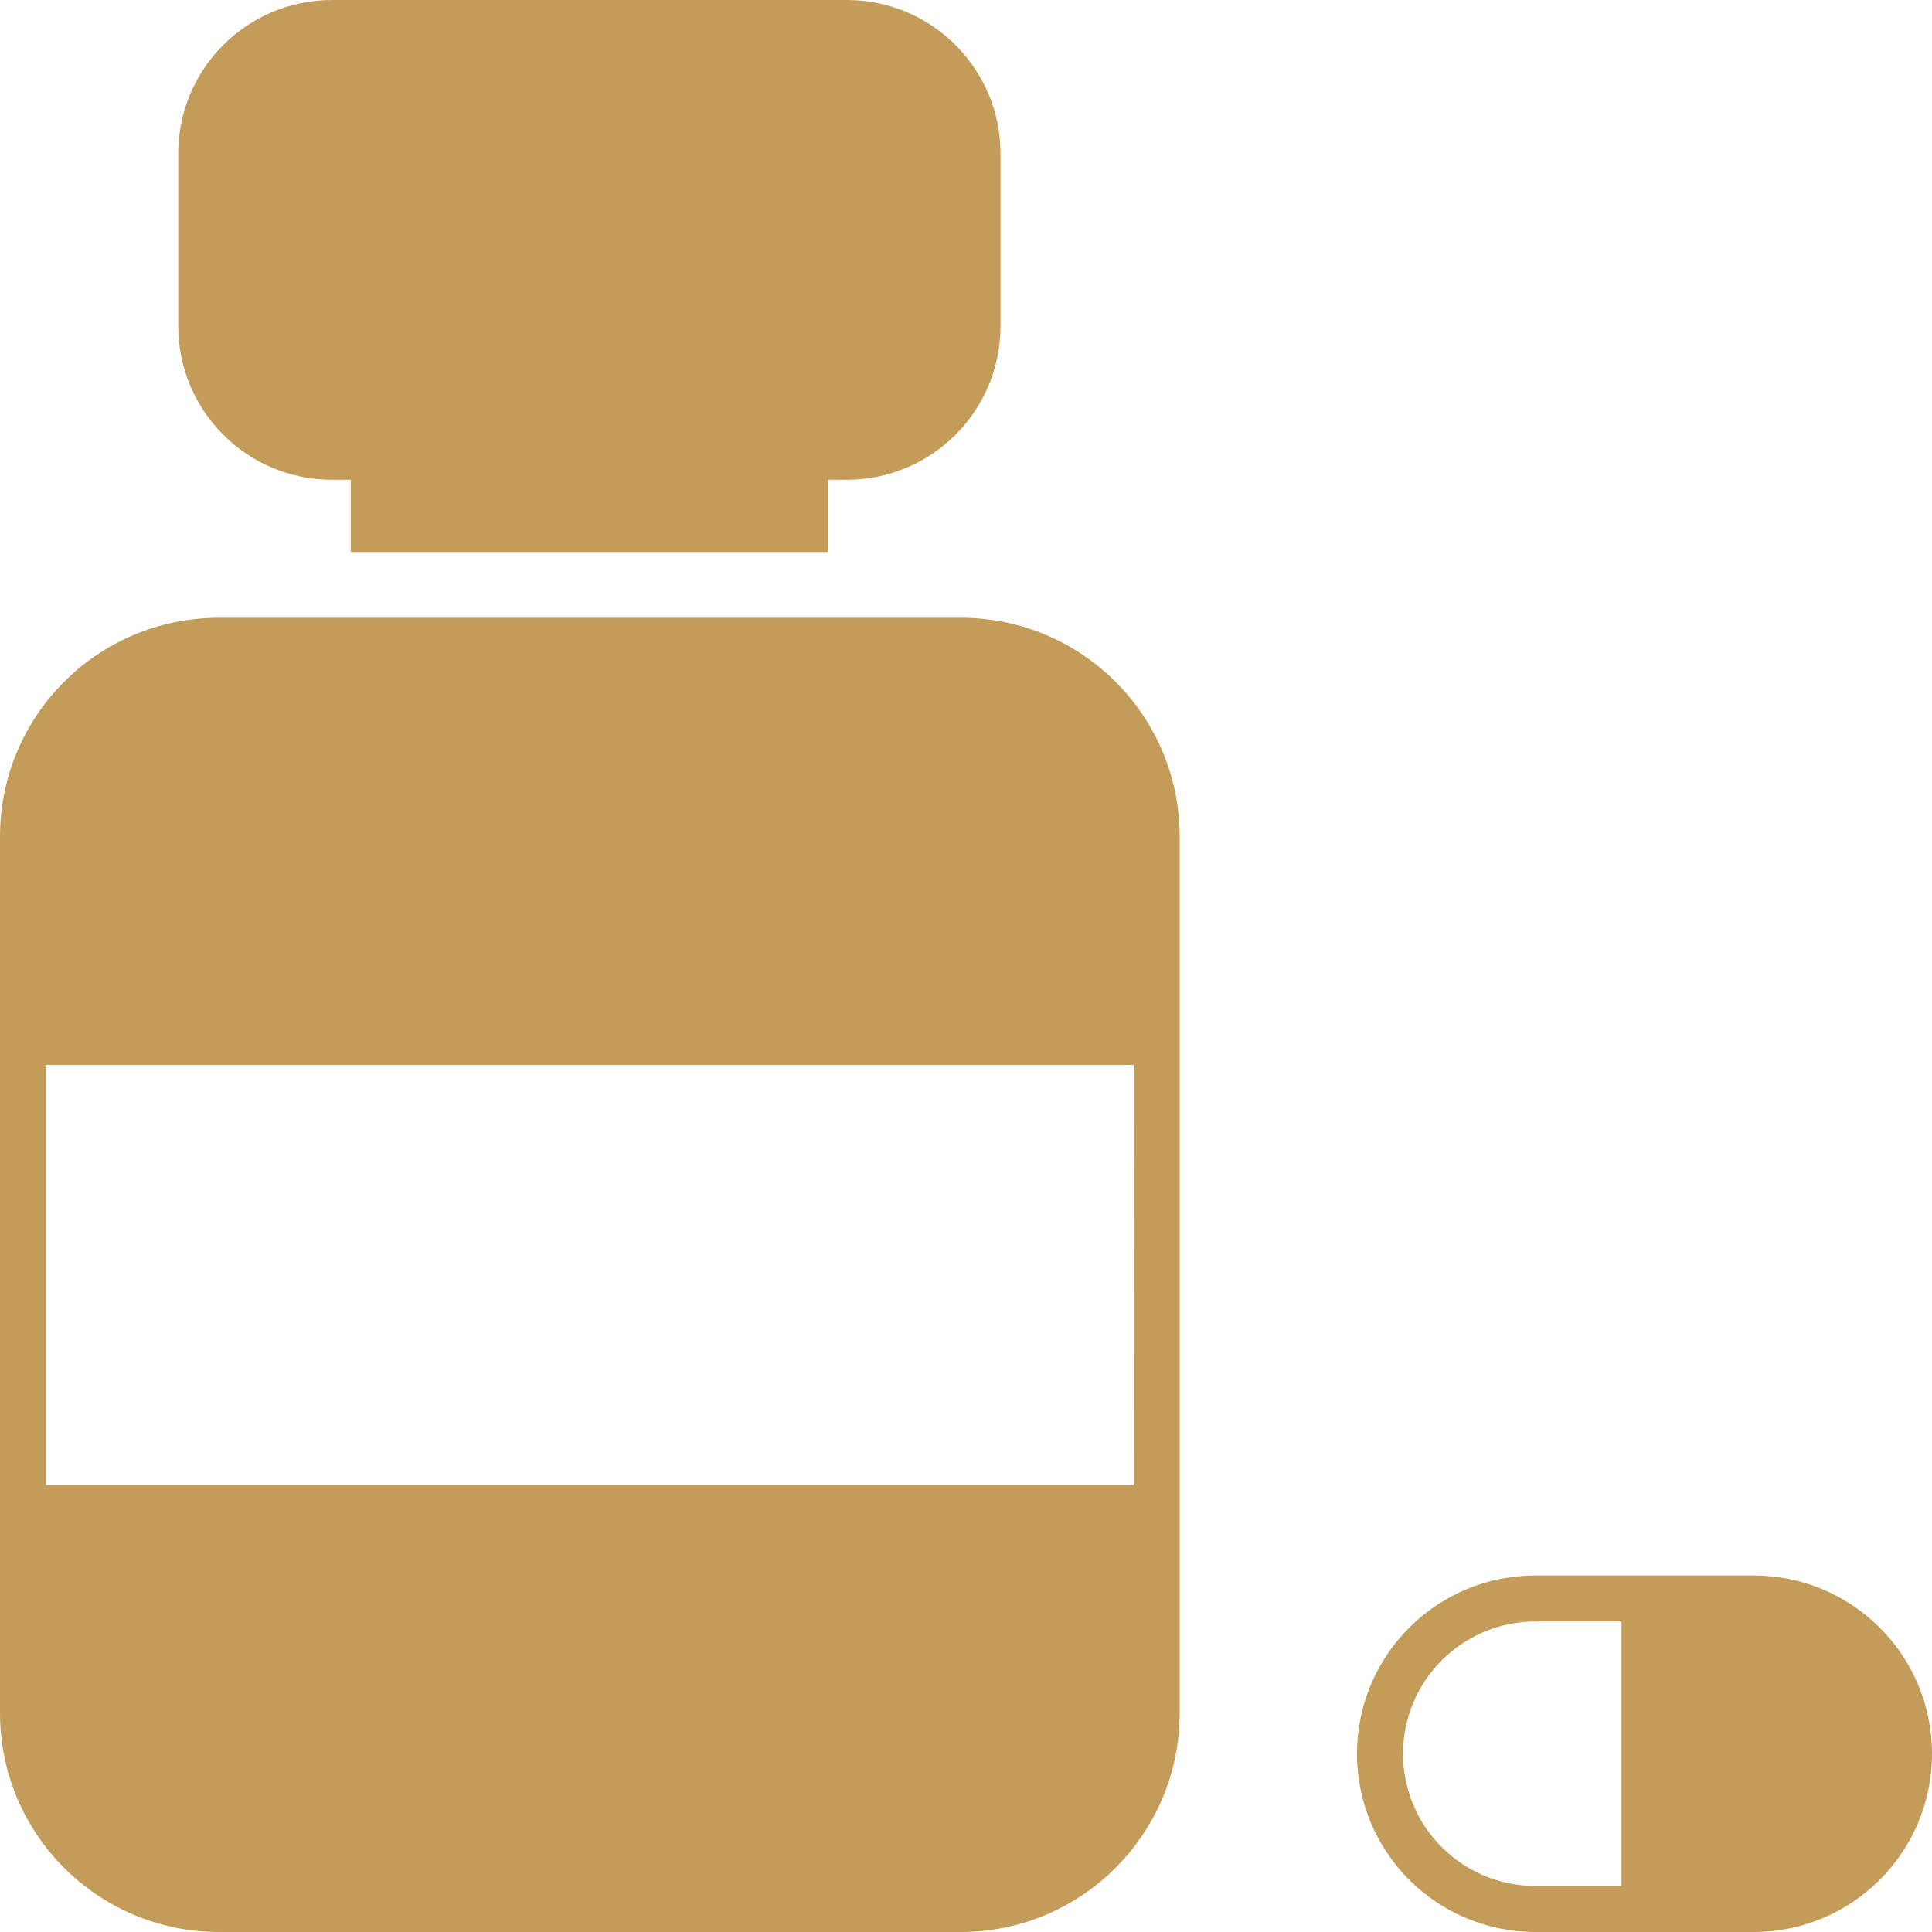
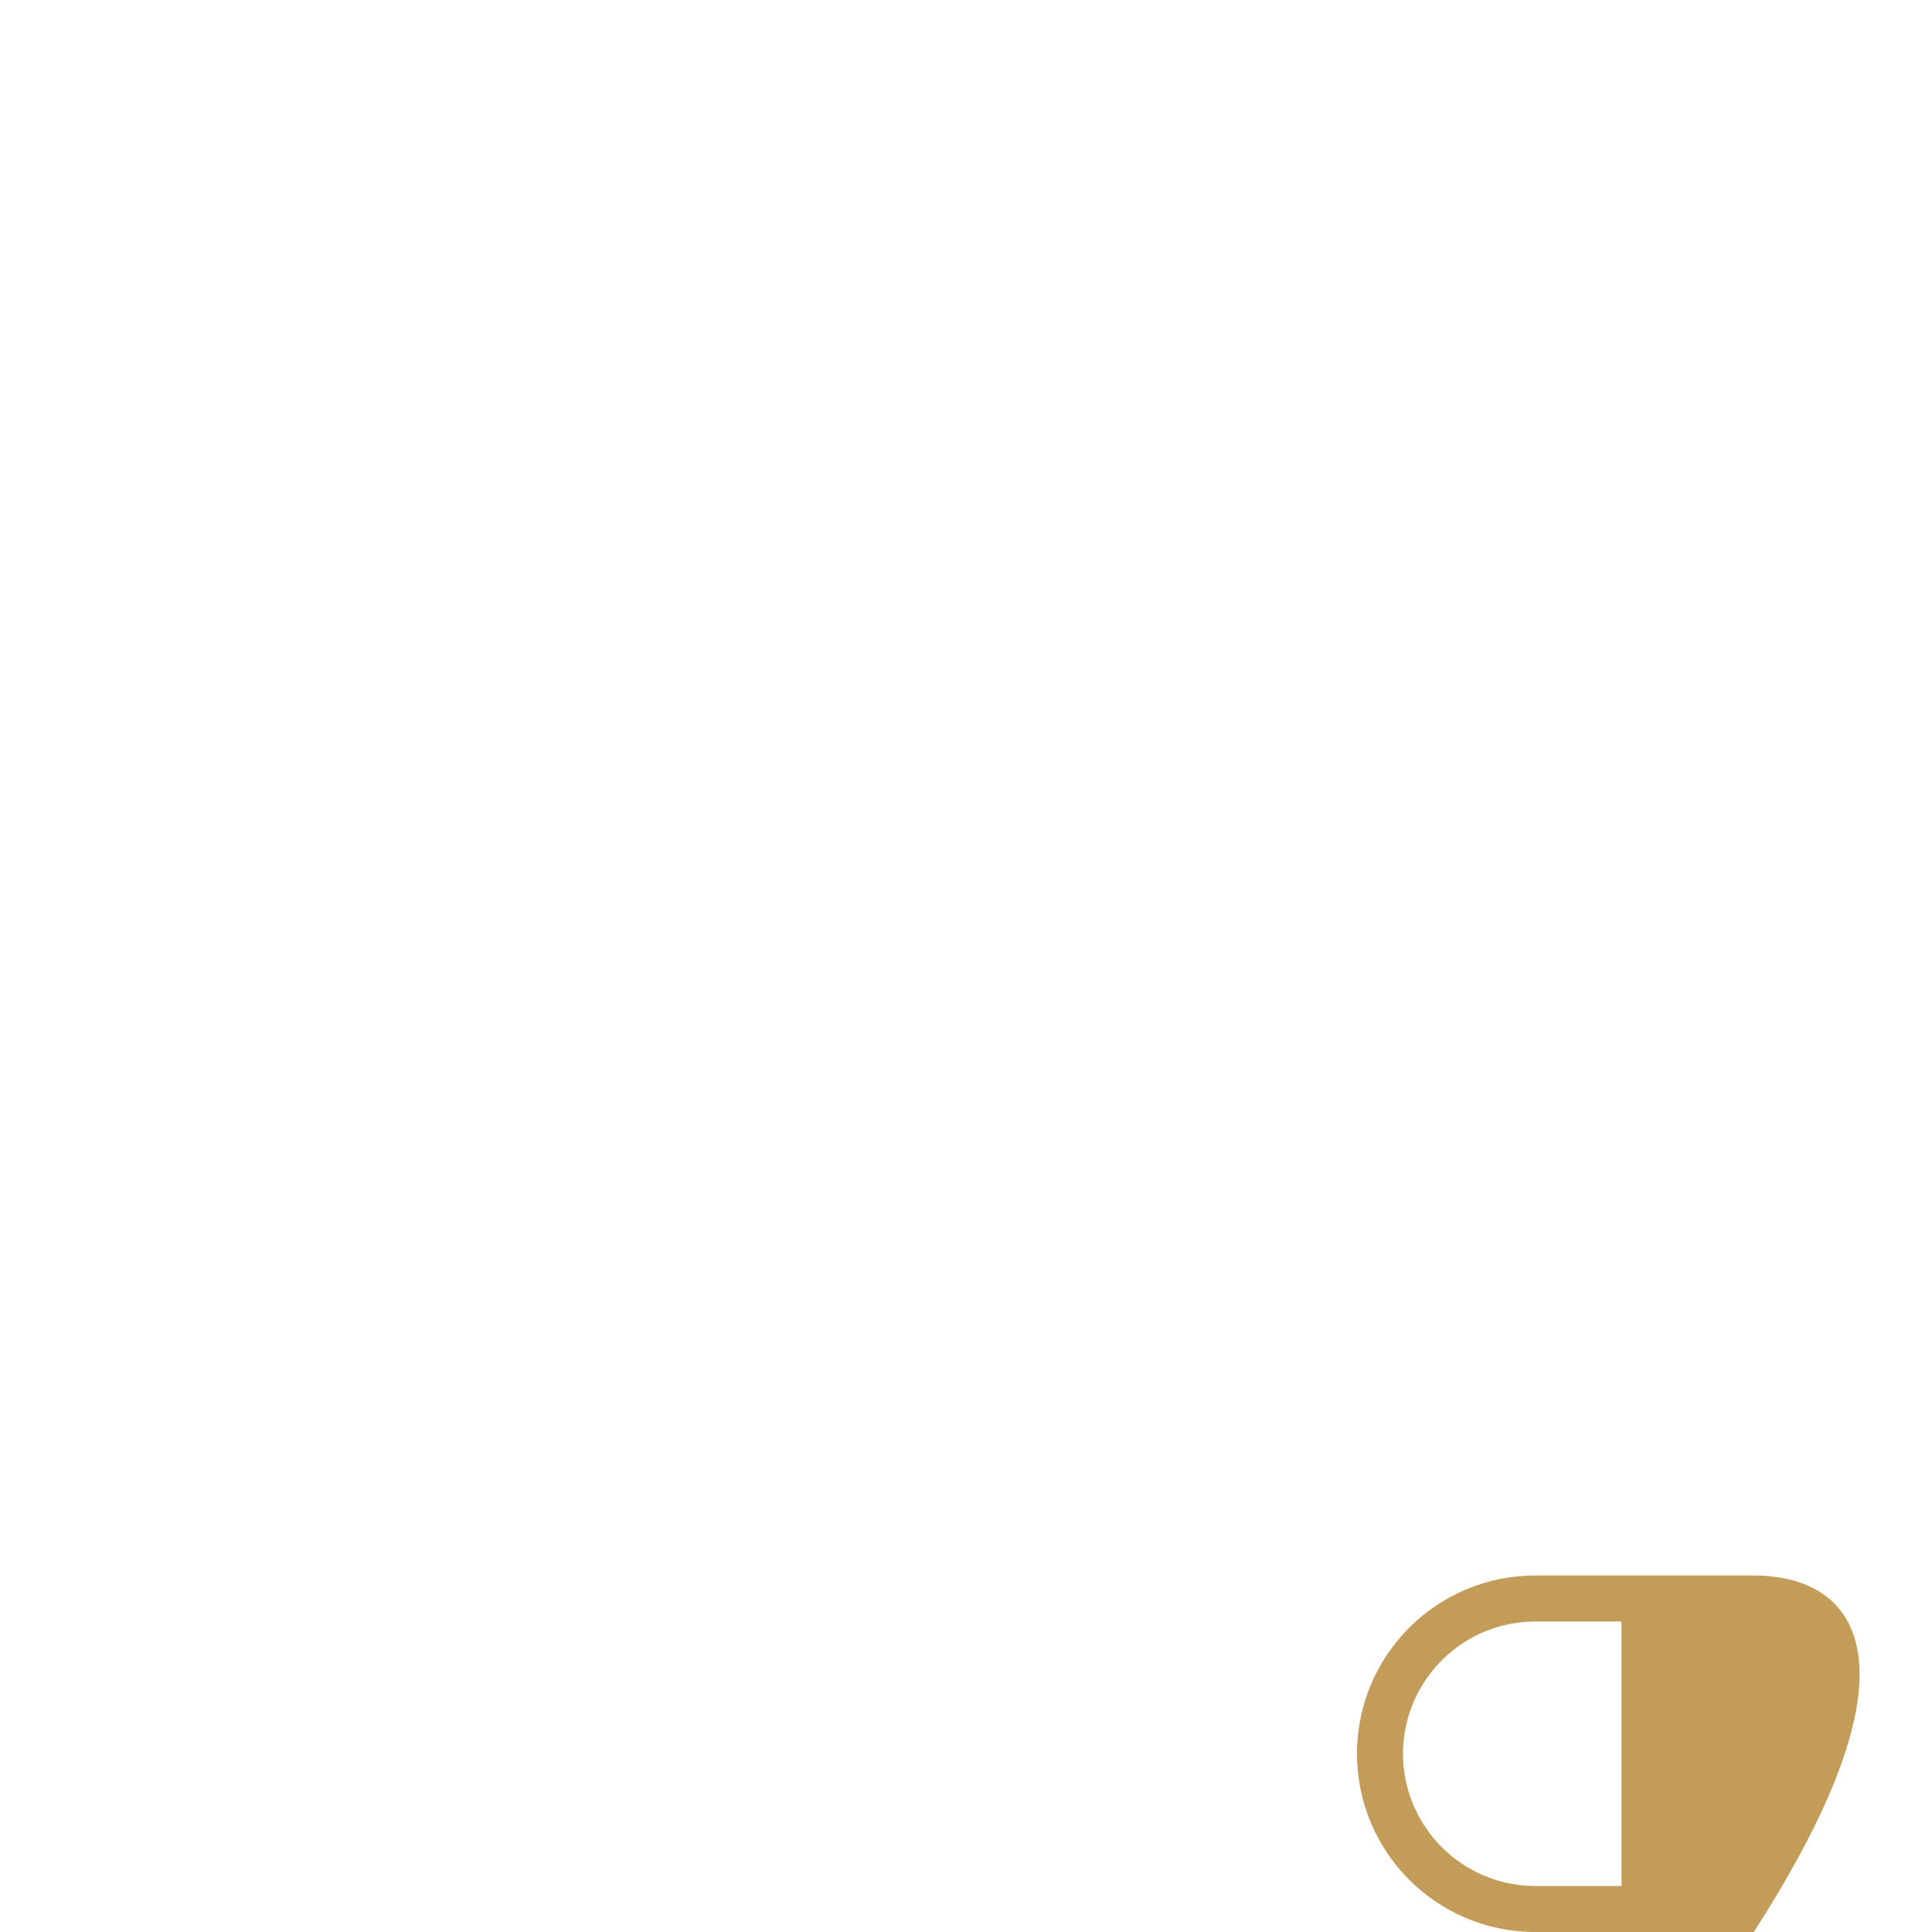
<svg xmlns="http://www.w3.org/2000/svg" version="1.1" id="Capa_1" x="0px" y="0px" viewBox="0 0 336 336" style="enable-background:new 0 0 336 336;" xml:space="preserve" width="300" height="300">
  <g width="100%" height="100%" transform="matrix(1,0,0,1,0,0)">
    <g>
      <g>
-         <path d="M147.52,0H57.68C42.954,0.022,31.022,11.954,31,26.68v30.08c0.022,14.726,11.954,26.658,26.68,26.68H61V96h83V83.44h3.32&#10;&#09;&#09;&#09;c14.726-0.022,26.658-11.954,26.68-26.68V26.68C173.979,12.032,162.168,0.132,147.52,0z" fill="#c39c59" fill-opacity="1" data-original-color="#000000ff" stroke="none" stroke-opacity="1" />
-       </g>
+         </g>
    </g>
    <g>
      <g>
-         <path d="M167.16,107.44H38c-20.978,0.022-37.978,17.022-38,38V298c0.044,20.969,17.031,37.956,38,38h129.16&#10;&#09;&#09;&#09;c20.969-0.044,37.956-17.031,38-38V145.44C205.138,124.462,188.138,107.462,167.16,107.44z M197.16,258.24H8V185.2h189.2&#10;&#09;&#09;&#09;L197.16,258.24z" fill="#c39c59" fill-opacity="1" data-original-color="#000000ff" stroke="none" stroke-opacity="1" />
-       </g>
+         </g>
    </g>
    <g>
      <g>
-         <path d="M305,274h-38c-17.121,0-31,13.879-31,31c0,17.121,13.879,31,31,31h38c17.121,0,31-13.879,31-31&#10;&#09;&#09;&#09;C336,287.879,322.121,274,305,274z M282,328h-15c-12.693-0.022-22.978-10.307-23-23c0.022-12.693,10.307-22.978,23-23h15V328z" fill="#c39c59" fill-opacity="1" data-original-color="#000000ff" stroke="none" stroke-opacity="1" />
+         <path d="M305,274h-38c-17.121,0-31,13.879-31,31c0,17.121,13.879,31,31,31h38C336,287.879,322.121,274,305,274z M282,328h-15c-12.693-0.022-22.978-10.307-23-23c0.022-12.693,10.307-22.978,23-23h15V328z" fill="#c39c59" fill-opacity="1" data-original-color="#000000ff" stroke="none" stroke-opacity="1" />
      </g>
    </g>
    <g>
</g>
    <g>
</g>
    <g>
</g>
    <g>
</g>
    <g>
</g>
    <g>
</g>
    <g>
</g>
    <g>
</g>
    <g>
</g>
    <g>
</g>
    <g>
</g>
    <g>
</g>
    <g>
</g>
    <g>
</g>
    <g>
</g>
  </g>
</svg>